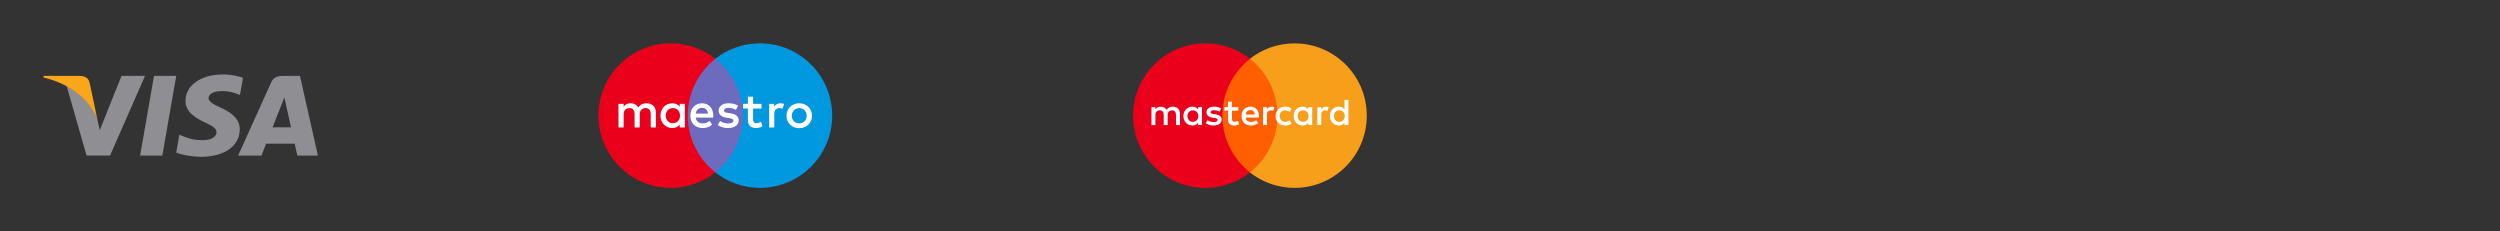
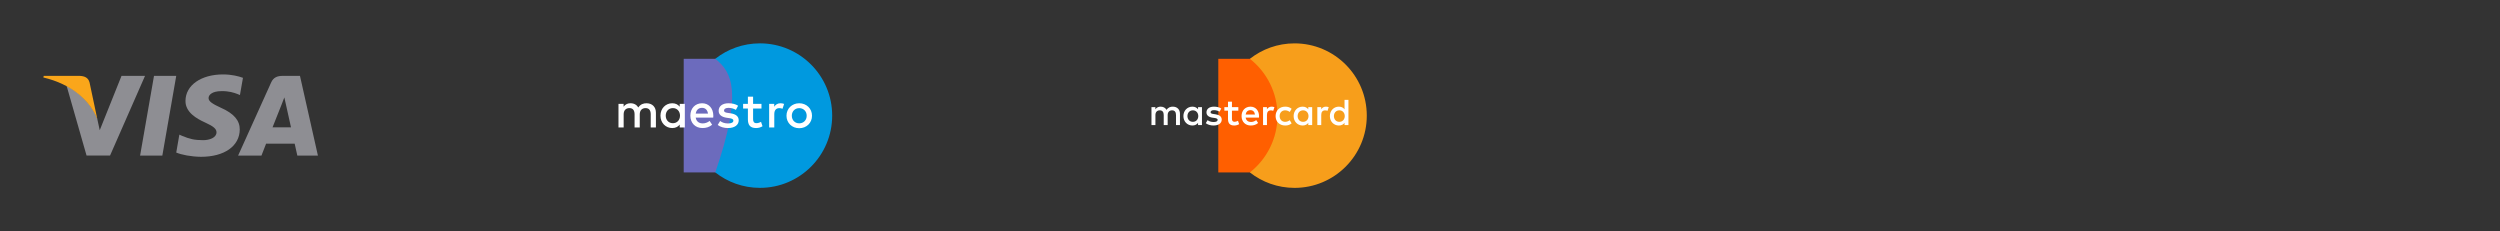
<svg xmlns="http://www.w3.org/2000/svg" width="346" height="32" viewBox="0 0 346 32" fill="none">
  <rect x="0" y="0" width="346" height="32" fill="#333333" stroke="none" />
  <g style="mix-blend-mode:luminosity">
    <path d="M22.467 21.535H19.389L21.314 10.5H24.392L22.467 21.535Z" fill="#8E8E93" />
    <path d="M33.626 10.771C33.018 10.547 32.055 10.301 30.865 10.301C27.825 10.301 25.684 11.803 25.671 13.952C25.646 15.537 27.204 16.417 28.369 16.946C29.56 17.486 29.965 17.838 29.965 18.32C29.952 19.059 29.002 19.4 28.116 19.4C26.887 19.4 26.228 19.224 25.228 18.813L24.822 18.636L24.392 21.113C25.114 21.418 26.444 21.689 27.825 21.701C31.055 21.701 33.157 20.221 33.182 17.932C33.195 16.676 32.372 15.713 30.599 14.927C29.522 14.422 28.863 14.081 28.863 13.565C28.875 13.095 29.42 12.614 30.636 12.614C31.636 12.59 32.371 12.813 32.928 13.036L33.207 13.154L33.626 10.771Z" fill="#8E8E93" />
    <path d="M37.717 17.626C37.97 16.992 38.946 14.538 38.946 14.538C38.933 14.562 39.199 13.893 39.351 13.482L39.566 14.433C39.566 14.433 40.149 17.074 40.275 17.626C39.794 17.626 38.325 17.626 37.717 17.626ZM41.516 10.5H39.135C38.401 10.5 37.843 10.699 37.526 11.416L32.954 21.535H36.184C36.184 21.535 36.716 20.173 36.83 19.88C37.184 19.88 40.327 19.88 40.782 19.88C40.871 20.267 41.15 21.535 41.15 21.535H44L41.516 10.5Z" fill="#8E8E93" />
    <path d="M16.817 10.5L13.802 18.025L13.473 16.499C12.915 14.738 11.167 12.825 9.217 11.873L11.978 21.524H15.233L20.072 10.5H16.817Z" fill="#8E8E93" />
    <path d="M11.003 10.5H6.051L6 10.723C9.863 11.639 12.422 13.846 13.473 16.499L12.397 11.428C12.219 10.723 11.675 10.523 11.003 10.5Z" fill="#FAA61A" />
    <path d="M103.374 23.863H94.625V8.139H103.374V23.863Z" fill="#6C6BBD" />
-     <path d="M95.186 16C95.186 12.81 96.679 9.969 99.005 8.138C97.304 6.799 95.157 6 92.825 6C87.303 6 82.826 10.477 82.826 16C82.826 21.523 87.303 26 92.825 26C95.157 26 97.304 25.201 99.005 23.862C96.679 22.031 95.186 19.19 95.186 16Z" fill="#EB001B" />
-     <path d="M115.174 16C115.174 21.523 110.698 26 105.175 26C102.843 26 100.696 25.201 98.995 23.862C101.321 22.031 102.815 19.19 102.815 16C102.815 12.81 101.321 9.969 98.995 8.138C100.696 6.799 102.843 6 105.175 6C110.698 6 115.174 10.477 115.174 16Z" fill="#0099DF" />
+     <path d="M115.174 16C115.174 21.523 110.698 26 105.175 26C102.843 26 100.696 25.201 98.995 23.862C102.815 12.81 101.321 9.969 98.995 8.138C100.696 6.799 102.843 6 105.175 6C110.698 6 115.174 10.477 115.174 16Z" fill="#0099DF" />
    <path d="M108.016 14.291C108.159 14.291 108.364 14.318 108.522 14.38L108.303 15.05C108.152 14.988 108.002 14.967 107.858 14.967C107.394 14.967 107.161 15.268 107.161 15.808V17.64H106.45V14.373H107.154V14.77C107.339 14.482 107.606 14.291 108.016 14.291ZM105.388 15.022H104.227V16.499C104.227 16.826 104.342 17.046 104.698 17.046C104.883 17.046 105.115 16.984 105.327 16.861L105.532 17.469C105.306 17.626 104.951 17.722 104.644 17.722C103.802 17.722 103.509 17.271 103.509 16.512V15.022H102.846V14.373H103.509V13.382H104.227V14.373H105.388V15.022ZM96.29 15.719C96.366 15.248 96.652 14.926 97.159 14.926C97.616 14.926 97.91 15.213 97.986 15.719H96.29ZM98.724 16.006C98.717 14.988 98.088 14.291 97.172 14.291C96.215 14.291 95.545 14.988 95.545 16.006C95.545 17.045 96.242 17.721 97.22 17.721C97.713 17.721 98.163 17.599 98.56 17.264L98.211 16.737C97.938 16.956 97.589 17.079 97.261 17.079C96.803 17.079 96.386 16.867 96.284 16.279H98.71C98.717 16.19 98.724 16.102 98.724 16.006ZM101.847 15.207C101.649 15.083 101.246 14.926 100.829 14.926C100.44 14.926 100.207 15.07 100.207 15.309C100.207 15.528 100.453 15.589 100.761 15.63L101.095 15.678C101.807 15.781 102.237 16.082 102.237 16.656C102.237 17.278 101.69 17.722 100.747 17.722C100.214 17.722 99.722 17.585 99.332 17.298L99.667 16.744C99.906 16.929 100.262 17.086 100.754 17.086C101.239 17.086 101.499 16.943 101.499 16.689C101.499 16.506 101.315 16.402 100.925 16.348L100.59 16.301C99.859 16.197 99.462 15.87 99.462 15.337C99.462 14.687 99.996 14.291 100.822 14.291C101.342 14.291 101.814 14.407 102.155 14.633L101.847 15.207ZM110.614 14.966C110.468 14.966 110.332 14.992 110.206 15.043C110.081 15.094 109.972 15.166 109.881 15.258C109.789 15.351 109.717 15.462 109.665 15.591C109.612 15.72 109.587 15.863 109.587 16.017C109.587 16.173 109.612 16.315 109.665 16.444C109.717 16.573 109.789 16.684 109.881 16.776C109.972 16.869 110.081 16.941 110.206 16.992C110.332 17.044 110.468 17.069 110.614 17.069C110.76 17.069 110.896 17.044 111.021 16.992C111.147 16.941 111.257 16.869 111.348 16.776C111.442 16.684 111.514 16.573 111.567 16.444C111.619 16.315 111.645 16.173 111.645 16.017C111.645 15.863 111.619 15.72 111.567 15.591C111.514 15.462 111.442 15.351 111.348 15.258C111.257 15.166 111.147 15.094 111.021 15.043C110.896 14.992 110.76 14.966 110.614 14.966ZM110.614 14.291C110.867 14.291 111.102 14.335 111.318 14.423C111.534 14.511 111.721 14.632 111.878 14.786C112.036 14.94 112.159 15.122 112.248 15.332C112.337 15.543 112.382 15.771 112.382 16.017C112.382 16.264 112.337 16.492 112.248 16.703C112.159 16.913 112.036 17.096 111.878 17.25C111.721 17.404 111.534 17.524 111.318 17.613C111.102 17.7 110.867 17.744 110.614 17.744C110.36 17.744 110.126 17.7 109.91 17.613C109.694 17.524 109.508 17.404 109.352 17.25C109.195 17.096 109.073 16.913 108.983 16.703C108.894 16.492 108.85 16.264 108.85 16.017C108.85 15.771 108.894 15.543 108.983 15.332C109.073 15.122 109.195 14.94 109.352 14.786C109.508 14.632 109.694 14.511 109.91 14.423C110.126 14.335 110.36 14.291 110.614 14.291ZM92.137 16.006C92.137 15.432 92.514 14.96 93.129 14.96C93.716 14.96 94.113 15.412 94.113 16.006C94.113 16.601 93.716 17.052 93.129 17.052C92.514 17.052 92.137 16.581 92.137 16.006ZM94.782 16.006V14.373H94.072V14.77C93.846 14.475 93.505 14.291 93.04 14.291C92.124 14.291 91.407 15.008 91.407 16.006C91.407 17.004 92.124 17.722 93.04 17.722C93.505 17.722 93.846 17.538 94.072 17.243V17.64H94.782V16.006ZM90.778 17.64V15.589C90.778 14.817 90.285 14.298 89.493 14.291C89.076 14.284 88.645 14.414 88.344 14.872C88.119 14.51 87.763 14.291 87.264 14.291C86.916 14.291 86.574 14.393 86.307 14.776V14.373H85.597V17.64H86.314V15.829C86.314 15.262 86.629 14.96 87.114 14.96C87.585 14.96 87.825 15.268 87.825 15.822V17.64H88.542V15.829C88.542 15.262 88.871 14.96 89.342 14.96C89.828 14.96 90.06 15.268 90.06 15.822V17.64H90.778Z" fill="white" />
    <path d="M177.363 23.864H168.614V8.141H177.363V23.864Z" fill="#FF5F00" />
-     <path d="M169.175 16.002C169.175 12.812 170.668 9.971 172.994 8.14C171.293 6.801 169.147 6.002 166.814 6.002C161.292 6.002 156.815 10.479 156.815 16.002C156.815 21.525 161.292 26.002 166.814 26.002C169.147 26.002 171.293 25.203 172.994 23.864C170.668 22.033 169.175 19.192 169.175 16.002Z" fill="#EB001B" />
    <path d="M189.163 16.002C189.163 21.525 184.687 26.002 179.165 26.002C176.832 26.002 174.686 25.203 172.984 23.864C175.311 22.033 176.804 19.192 176.804 16.002C176.804 12.812 175.311 9.971 172.984 8.14C174.686 6.801 176.832 6.002 179.165 6.002C184.687 6.002 189.163 10.479 189.163 16.002Z" fill="#F79E1B" />
    <path d="M164.34 16.066C164.34 15.629 164.626 15.27 165.094 15.27C165.541 15.27 165.842 15.614 165.842 16.066C165.842 16.518 165.541 16.862 165.094 16.862C164.626 16.862 164.34 16.503 164.34 16.066ZM166.352 16.066V14.823H165.811V15.125C165.64 14.902 165.38 14.761 165.027 14.761C164.33 14.761 163.783 15.307 163.783 16.066C163.783 16.825 164.33 17.371 165.027 17.371C165.38 17.371 165.64 17.231 165.811 17.007V17.309H166.352V16.066ZM184.612 16.066C184.612 15.629 184.898 15.27 185.366 15.27C185.813 15.27 186.114 15.614 186.114 16.066C186.114 16.518 185.813 16.862 185.366 16.862C184.898 16.862 184.612 16.503 184.612 16.066ZM186.624 16.066V13.825H186.083V15.125C185.912 14.902 185.652 14.761 185.298 14.761C184.601 14.761 184.055 15.307 184.055 16.066C184.055 16.825 184.601 17.371 185.298 17.371C185.652 17.371 185.912 17.231 186.083 17.007V17.309H186.624V16.066ZM173.059 15.245C173.407 15.245 173.631 15.463 173.688 15.848H172.399C172.456 15.489 172.674 15.245 173.059 15.245ZM173.07 14.761C172.341 14.761 171.832 15.291 171.832 16.066C171.832 16.856 172.362 17.371 173.106 17.371C173.48 17.371 173.823 17.278 174.125 17.023L173.86 16.622C173.652 16.788 173.386 16.883 173.137 16.883C172.789 16.883 172.472 16.721 172.394 16.274H174.239C174.245 16.206 174.25 16.139 174.25 16.066C174.245 15.291 173.766 14.761 173.07 14.761ZM179.594 16.066C179.594 15.629 179.881 15.27 180.348 15.27C180.795 15.27 181.097 15.614 181.097 16.066C181.097 16.518 180.795 16.862 180.348 16.862C179.881 16.862 179.594 16.503 179.594 16.066ZM181.606 16.066V14.823H181.066V15.125C180.894 14.902 180.635 14.761 180.281 14.761C179.584 14.761 179.038 15.307 179.038 16.066C179.038 16.825 179.584 17.371 180.281 17.371C180.635 17.371 180.894 17.231 181.066 17.007V17.309H181.606V16.066ZM176.543 16.066C176.543 16.82 177.068 17.371 177.869 17.371C178.243 17.371 178.492 17.288 178.762 17.075L178.503 16.638C178.3 16.784 178.087 16.862 177.853 16.862C177.421 16.856 177.104 16.544 177.104 16.066C177.104 15.588 177.421 15.276 177.853 15.27C178.087 15.27 178.3 15.348 178.503 15.494L178.762 15.057C178.492 14.844 178.243 14.761 177.869 14.761C177.068 14.761 176.543 15.312 176.543 16.066ZM183.51 14.761C183.198 14.761 182.995 14.907 182.854 15.125V14.823H182.319V17.309H182.86V15.915C182.86 15.504 183.036 15.276 183.39 15.276C183.499 15.276 183.614 15.291 183.728 15.338L183.895 14.829C183.775 14.782 183.619 14.761 183.51 14.761ZM169.024 15.021C168.764 14.85 168.406 14.761 168.011 14.761C167.381 14.761 166.976 15.063 166.976 15.557C166.976 15.962 167.278 16.212 167.834 16.29L168.089 16.326C168.385 16.368 168.525 16.446 168.525 16.586C168.525 16.778 168.328 16.888 167.959 16.888C167.584 16.888 167.314 16.768 167.132 16.628L166.877 17.049C167.174 17.267 167.548 17.371 167.953 17.371C168.671 17.371 169.087 17.033 169.087 16.56C169.087 16.123 168.76 15.895 168.219 15.817L167.964 15.78C167.73 15.749 167.543 15.703 167.543 15.536C167.543 15.354 167.719 15.245 168.016 15.245C168.333 15.245 168.64 15.364 168.791 15.458L169.024 15.021ZM175.996 14.761C175.685 14.761 175.482 14.907 175.342 15.125V14.823H174.806V17.309H175.347V15.915C175.347 15.504 175.523 15.276 175.877 15.276C175.986 15.276 176.101 15.291 176.215 15.338L176.381 14.829C176.262 14.782 176.106 14.761 175.996 14.761ZM171.385 14.823H170.501V14.069H169.955V14.823H169.451V15.317H169.955V16.451C169.955 17.028 170.179 17.371 170.818 17.371C171.052 17.371 171.323 17.299 171.494 17.179L171.338 16.716C171.177 16.809 171 16.856 170.86 16.856C170.589 16.856 170.501 16.69 170.501 16.44V15.317H171.385V14.823ZM163.306 17.309V15.749C163.306 15.162 162.931 14.766 162.328 14.761C162.011 14.756 161.683 14.854 161.454 15.203C161.283 14.928 161.013 14.761 160.633 14.761C160.368 14.761 160.108 14.839 159.905 15.13V14.823H159.364V17.309H159.91V15.931C159.91 15.499 160.149 15.27 160.519 15.27C160.878 15.27 161.059 15.504 161.059 15.926V17.309H161.605V15.931C161.605 15.499 161.855 15.27 162.214 15.27C162.583 15.27 162.759 15.504 162.759 15.926V17.309H163.306Z" fill="white" />
  </g>
  <defs>
    <linearGradient id="paint0_linear_3040_20993" x1="255.64" y1="12.463" x2="268" y2="12.463" gradientUnits="userSpaceOnUse">
      <stop offset="0.3" stop-color="#00B4E6" />
      <stop offset="1" stop-color="#088CCB" />
    </linearGradient>
  </defs>
</svg>